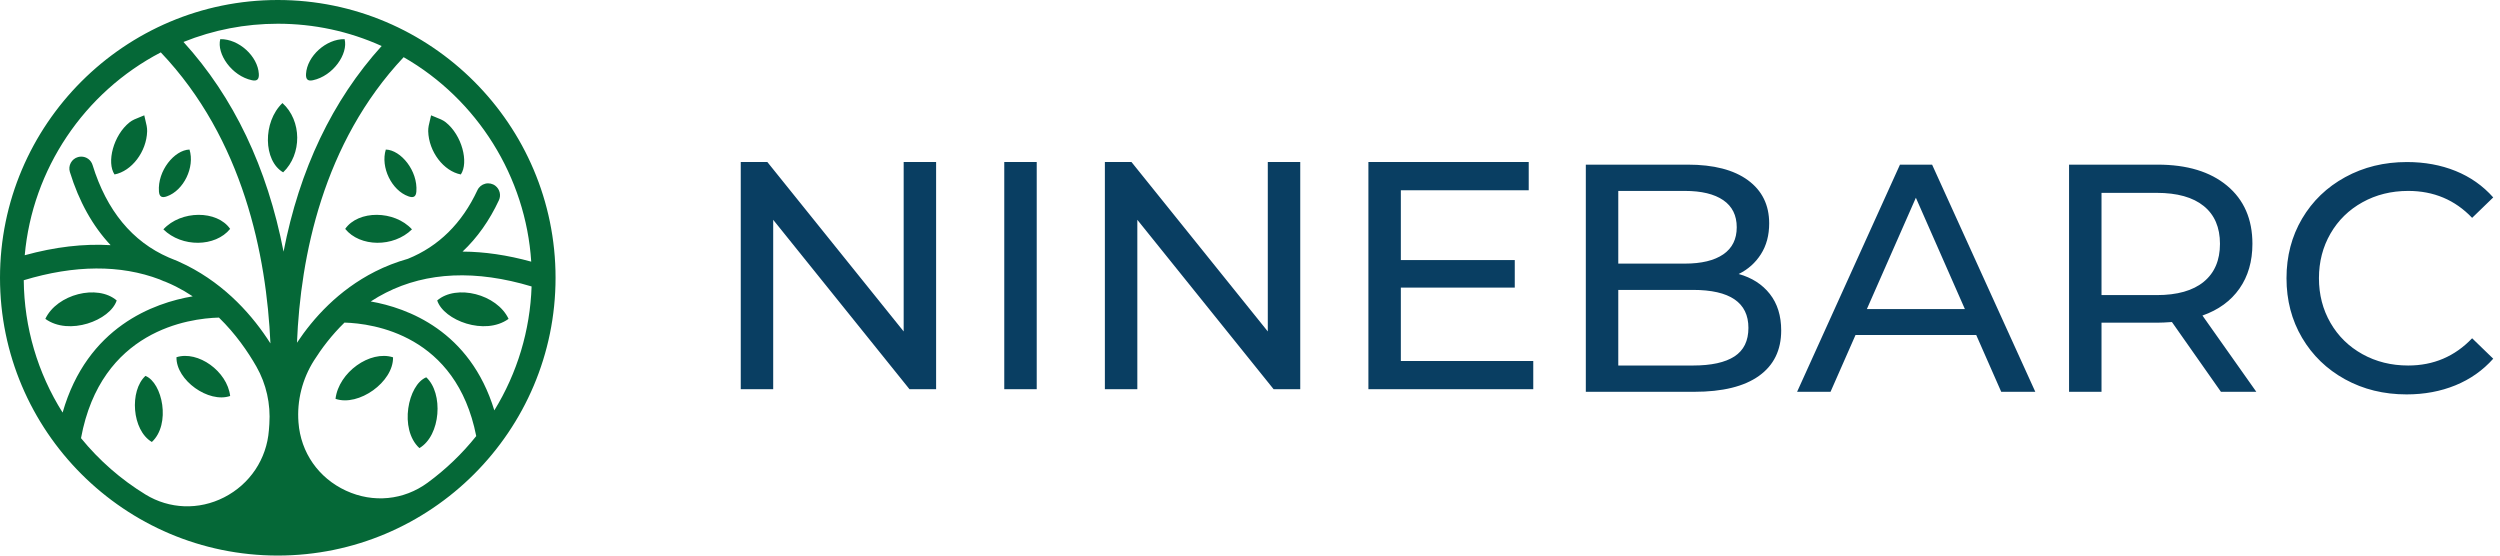
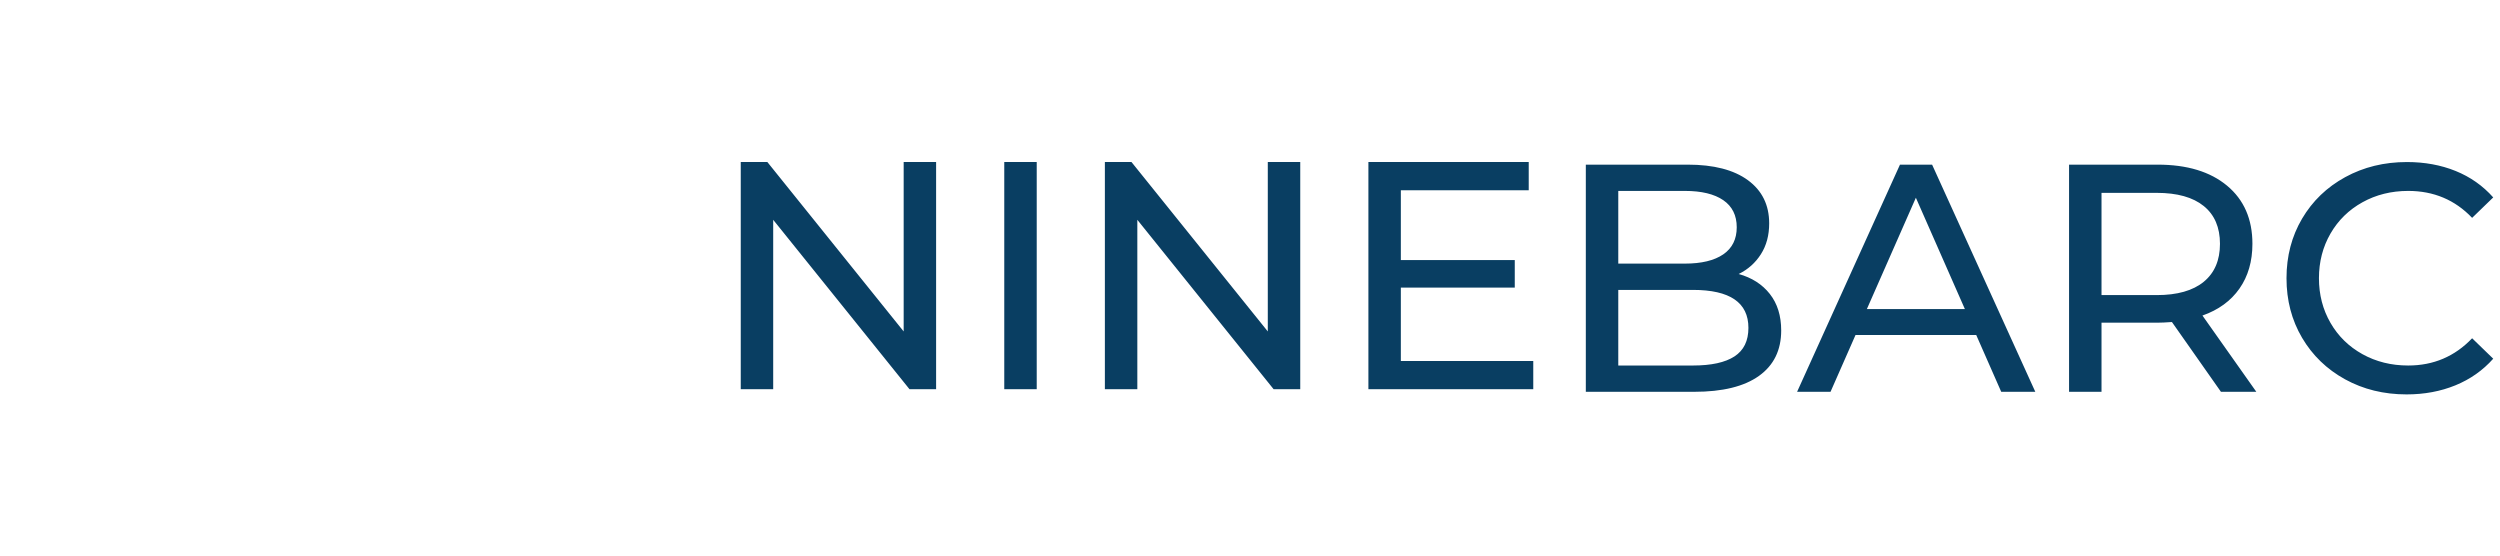
<svg xmlns="http://www.w3.org/2000/svg" width="180" height="40" viewBox="0 0 180 40" fill="none">
-   <path fill-rule="evenodd" clip-rule="evenodd" d="M55.67 15.826V28.023H53.334V11.666H55.25L65.064 23.864V11.666H67.4V28.023H65.484L55.67 15.826ZM74.644 11.666V28.023H72.307V11.666H74.644ZM81.888 15.826V28.023H79.551V11.666H81.467L91.281 23.864V11.666H93.618V28.023H91.701L81.888 15.826ZM110.395 25.99V28.023H98.525V11.666H110.068V13.699H100.861V18.723H109.063V20.709H100.861V25.99H110.395ZM126.645 27.065C125.578 27.828 124.024 28.21 121.984 28.21H114.179V11.854H121.516C123.386 11.854 124.83 12.227 125.851 12.975C126.871 13.723 127.381 14.759 127.381 16.083C127.381 16.94 127.183 17.68 126.785 18.303C126.388 18.926 125.855 19.401 125.185 19.728C126.135 19.993 126.883 20.472 127.428 21.165C127.973 21.858 128.246 22.735 128.246 23.794C128.246 25.212 127.712 26.302 126.645 27.065ZM116.516 18.98H121.306C122.506 18.98 123.428 18.758 124.075 18.314C124.721 17.87 125.045 17.22 125.045 16.363C125.045 15.507 124.721 14.856 124.075 14.412C123.428 13.968 122.506 13.746 121.306 13.746H116.516V18.98ZM116.516 26.317H121.89C123.214 26.317 124.211 26.099 124.881 25.663C125.551 25.227 125.886 24.542 125.886 23.607C125.886 21.784 124.554 20.873 121.89 20.873H116.516V26.317ZM133.597 24.121L131.798 28.21H129.391L136.798 11.854H139.111L146.542 28.21H144.088L142.289 24.121H133.597ZM137.943 14.237L134.415 22.252H141.471L137.943 14.237ZM151.309 23.233V28.21H148.972V11.854H155.351C157.47 11.854 159.137 12.36 160.352 13.372C161.567 14.385 162.174 15.779 162.174 17.555C162.174 18.817 161.863 19.892 161.24 20.78C160.617 21.668 159.729 22.314 158.576 22.719L162.455 28.21H159.908L156.379 23.186C155.943 23.218 155.6 23.233 155.351 23.233H151.309ZM151.309 21.247H155.281C156.761 21.247 157.89 20.928 158.669 20.289C159.448 19.65 159.838 18.739 159.838 17.555C159.838 16.371 159.448 15.464 158.669 14.833C157.89 14.202 156.761 13.886 155.281 13.886H151.309V21.247ZM176.79 27.743C175.723 28.179 174.551 28.397 173.273 28.397C171.638 28.397 170.162 28.035 168.845 27.311C167.529 26.586 166.497 25.589 165.749 24.32C165.002 23.05 164.628 21.621 164.628 20.032C164.628 18.443 165.002 17.014 165.749 15.744C166.497 14.475 167.533 13.477 168.857 12.753C170.181 12.029 171.661 11.667 173.297 11.667C174.574 11.667 175.743 11.881 176.802 12.309C177.861 12.738 178.765 13.372 179.512 14.214L177.993 15.686C176.763 14.393 175.228 13.746 173.39 13.746C172.175 13.746 171.077 14.019 170.096 14.564C169.114 15.109 168.347 15.861 167.794 16.819C167.241 17.777 166.964 18.848 166.964 20.032C166.964 21.216 167.241 22.287 167.794 23.245C168.347 24.203 169.114 24.954 170.096 25.5C171.077 26.045 172.175 26.317 173.39 26.317C175.213 26.317 176.747 25.663 177.993 24.355L179.512 25.827C178.765 26.668 177.857 27.307 176.79 27.743Z" fill="#093E62" />
-   <path fill-rule="evenodd" clip-rule="evenodd" d="M35.668 13.378C35.982 13.62 36.09 14.055 35.924 14.411C35.243 15.875 34.364 17.117 33.303 18.115C34.873 18.123 36.53 18.365 38.248 18.839C37.858 12.748 34.381 7.165 29.062 4.117C23.249 10.302 21.636 18.47 21.382 24.677C22.555 22.912 24.364 20.89 27.011 19.55C27.747 19.177 28.541 18.869 29.37 18.634C31.58 17.74 33.264 16.078 34.374 13.694C34.484 13.458 34.692 13.287 34.945 13.225C35.199 13.164 35.462 13.219 35.668 13.378ZM24.916 35.331C26.871 36.232 29.065 36.018 30.785 34.758C32.096 33.798 33.274 32.668 34.289 31.398C32.852 24.097 26.857 23.285 24.802 23.227C23.879 24.127 23.156 25.088 22.608 25.954C21.77 27.278 21.372 28.836 21.489 30.398L21.491 30.419C21.652 32.581 22.933 34.417 24.916 35.331ZM35.591 29.547C37.245 26.856 38.168 23.793 38.275 20.625C34.277 19.423 30.748 19.573 27.783 21.075C27.413 21.262 27.048 21.473 26.692 21.705C29.333 22.169 33.842 23.808 35.591 29.547ZM18.461 26.394C17.854 25.331 16.971 24.041 15.763 22.866C13.602 22.924 7.271 23.774 5.832 31.547C7.145 33.156 8.707 34.52 10.475 35.604C12.201 36.661 14.318 36.738 16.136 35.809C17.995 34.859 19.201 33.053 19.36 30.979C19.372 30.829 19.382 30.679 19.393 30.529C19.491 29.089 19.176 27.648 18.461 26.394ZM11.594 20.162L11.497 20.119C8.675 19.05 5.378 19.067 1.71 20.176C1.742 23.569 2.705 26.843 4.508 29.705C6.281 23.523 11.091 21.806 13.875 21.336C13.48 21.074 13.075 20.838 12.664 20.63C12.43 20.512 12.183 20.4 11.887 20.277L11.796 20.248C11.713 20.215 11.654 20.189 11.594 20.162ZM19.471 24.725C19.189 18.405 17.526 10.029 11.577 3.771C6.04 6.656 2.331 12.196 1.781 18.377C3.952 17.777 6.027 17.535 7.966 17.652C6.673 16.277 5.687 14.509 5.031 12.382C4.963 12.161 4.987 11.928 5.097 11.725C5.207 11.521 5.391 11.373 5.615 11.31C5.692 11.287 5.771 11.277 5.851 11.277C6.226 11.277 6.554 11.52 6.666 11.883C7.677 15.158 9.523 17.397 12.151 18.54C12.591 18.707 13.031 18.9 13.443 19.109C16.309 20.56 18.237 22.785 19.471 24.725ZM27.479 3.312C25.12 2.248 22.607 1.709 20 1.709C17.656 1.709 15.375 2.15 13.211 3.021C16.823 6.99 19.241 12.06 20.416 18.119C21.561 12.204 23.931 7.232 27.479 3.312ZM0 20C0 8.972 8.972 0 20 0C31.028 0 40 8.972 40 20C40 31.028 31.028 40 20 40C8.972 40 0 31.028 0 20ZM20.337 7.42C21.742 8.689 21.75 11.108 20.386 12.408C18.958 11.582 18.905 8.781 20.337 7.42ZM16.572 28.511C15.022 29.046 12.674 27.376 12.706 25.72C14.252 25.227 16.36 26.728 16.572 28.511ZM10.933 31.823C9.491 30.972 9.312 28.129 10.473 27.064C11.699 27.559 12.315 30.545 10.933 31.823ZM24.157 28.717C25.817 29.29 28.334 27.501 28.299 25.727C26.642 25.198 24.384 26.807 24.157 28.717ZM30.197 32.264C31.741 31.353 31.933 28.307 30.69 27.166C29.376 27.697 28.716 30.895 30.197 32.264ZM36.617 22.958C34.913 24.194 31.946 23.069 31.478 21.633C32.862 20.444 35.778 21.179 36.617 22.958ZM3.264 22.958C4.967 24.194 7.934 23.069 8.402 21.633C7.018 20.444 4.103 21.179 3.264 22.958ZM33.18 12.561C31.948 12.325 30.872 10.931 30.831 9.449C30.824 9.189 30.89 8.926 30.955 8.664L30.955 8.664C30.985 8.544 31.015 8.424 31.038 8.304C31.15 8.355 31.266 8.4 31.382 8.445L31.382 8.445L31.382 8.445L31.382 8.445L31.382 8.445L31.382 8.446L31.382 8.446L31.382 8.446C31.636 8.544 31.889 8.642 32.092 8.803C33.266 9.735 33.761 11.694 33.18 12.561ZM29.662 16.514C28.327 17.826 25.919 17.792 24.854 16.48C25.792 15.127 28.388 15.125 29.662 16.514ZM27.779 10.767C28.867 10.802 30.091 12.297 29.979 13.79C29.949 14.194 29.742 14.257 29.399 14.134C28.203 13.708 27.384 12.046 27.779 10.767ZM10.594 9.449C10.554 10.931 9.477 12.325 8.246 12.561C7.664 11.694 8.159 9.735 9.334 8.803C9.537 8.642 9.79 8.544 10.043 8.445C10.159 8.4 10.276 8.355 10.387 8.304C10.41 8.424 10.44 8.544 10.47 8.665C10.536 8.927 10.601 9.189 10.594 9.449ZM11.763 16.514C13.097 17.826 15.505 17.792 16.57 16.48C15.633 15.127 13.036 15.125 11.763 16.514ZM11.444 13.79C11.333 12.297 12.556 10.802 13.644 10.767C14.04 12.046 13.221 13.708 12.024 14.134C11.682 14.257 11.474 14.194 11.444 13.79ZM15.859 2.818C15.587 3.872 16.678 5.466 18.143 5.778C18.539 5.863 18.657 5.681 18.636 5.318C18.562 4.05 17.198 2.798 15.859 2.818ZM22.527 5.778C23.991 5.466 25.083 3.872 24.811 2.818C23.472 2.798 22.107 4.05 22.034 5.318C22.012 5.681 22.131 5.863 22.527 5.778Z" fill="#056837" />
+   <path fill-rule="evenodd" clip-rule="evenodd" d="M55.67 15.826V28.023H53.334V11.666H55.25L65.064 23.864V11.666H67.4V28.023H65.484L55.67 15.826ZM74.644 11.666V28.023H72.307V11.666H74.644ZM81.888 15.826V28.023H79.551V11.666H81.467L91.281 23.864V11.666H93.618V28.023H91.701L81.888 15.826ZM110.395 25.99V28.023H98.525V11.666H110.068V13.699H100.861V18.723H109.063V20.709H100.861V25.99H110.395ZM126.645 27.065C125.578 27.828 124.024 28.21 121.984 28.21H114.179V11.854H121.516C123.386 11.854 124.83 12.227 125.851 12.975C126.871 13.723 127.381 14.759 127.381 16.083C127.381 16.94 127.183 17.68 126.785 18.303C126.388 18.926 125.855 19.401 125.185 19.728C126.135 19.993 126.883 20.472 127.428 21.165C127.973 21.858 128.246 22.735 128.246 23.794C128.246 25.212 127.712 26.302 126.645 27.065ZM116.516 18.98H121.306C122.506 18.98 123.428 18.758 124.075 18.314C124.721 17.87 125.045 17.22 125.045 16.363C125.045 15.507 124.721 14.856 124.075 14.412C123.428 13.968 122.506 13.746 121.306 13.746H116.516ZM116.516 26.317H121.89C123.214 26.317 124.211 26.099 124.881 25.663C125.551 25.227 125.886 24.542 125.886 23.607C125.886 21.784 124.554 20.873 121.89 20.873H116.516V26.317ZM133.597 24.121L131.798 28.21H129.391L136.798 11.854H139.111L146.542 28.21H144.088L142.289 24.121H133.597ZM137.943 14.237L134.415 22.252H141.471L137.943 14.237ZM151.309 23.233V28.21H148.972V11.854H155.351C157.47 11.854 159.137 12.36 160.352 13.372C161.567 14.385 162.174 15.779 162.174 17.555C162.174 18.817 161.863 19.892 161.24 20.78C160.617 21.668 159.729 22.314 158.576 22.719L162.455 28.21H159.908L156.379 23.186C155.943 23.218 155.6 23.233 155.351 23.233H151.309ZM151.309 21.247H155.281C156.761 21.247 157.89 20.928 158.669 20.289C159.448 19.65 159.838 18.739 159.838 17.555C159.838 16.371 159.448 15.464 158.669 14.833C157.89 14.202 156.761 13.886 155.281 13.886H151.309V21.247ZM176.79 27.743C175.723 28.179 174.551 28.397 173.273 28.397C171.638 28.397 170.162 28.035 168.845 27.311C167.529 26.586 166.497 25.589 165.749 24.32C165.002 23.05 164.628 21.621 164.628 20.032C164.628 18.443 165.002 17.014 165.749 15.744C166.497 14.475 167.533 13.477 168.857 12.753C170.181 12.029 171.661 11.667 173.297 11.667C174.574 11.667 175.743 11.881 176.802 12.309C177.861 12.738 178.765 13.372 179.512 14.214L177.993 15.686C176.763 14.393 175.228 13.746 173.39 13.746C172.175 13.746 171.077 14.019 170.096 14.564C169.114 15.109 168.347 15.861 167.794 16.819C167.241 17.777 166.964 18.848 166.964 20.032C166.964 21.216 167.241 22.287 167.794 23.245C168.347 24.203 169.114 24.954 170.096 25.5C171.077 26.045 172.175 26.317 173.39 26.317C175.213 26.317 176.747 25.663 177.993 24.355L179.512 25.827C178.765 26.668 177.857 27.307 176.79 27.743Z" fill="#093E62" />
</svg>